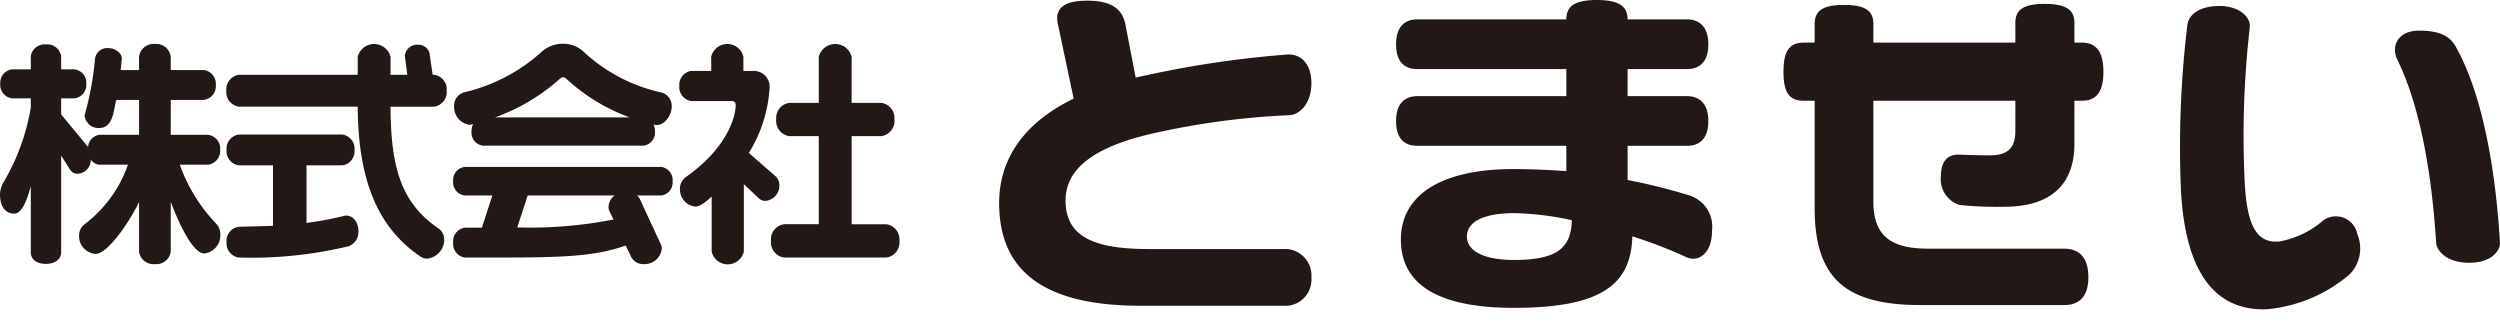
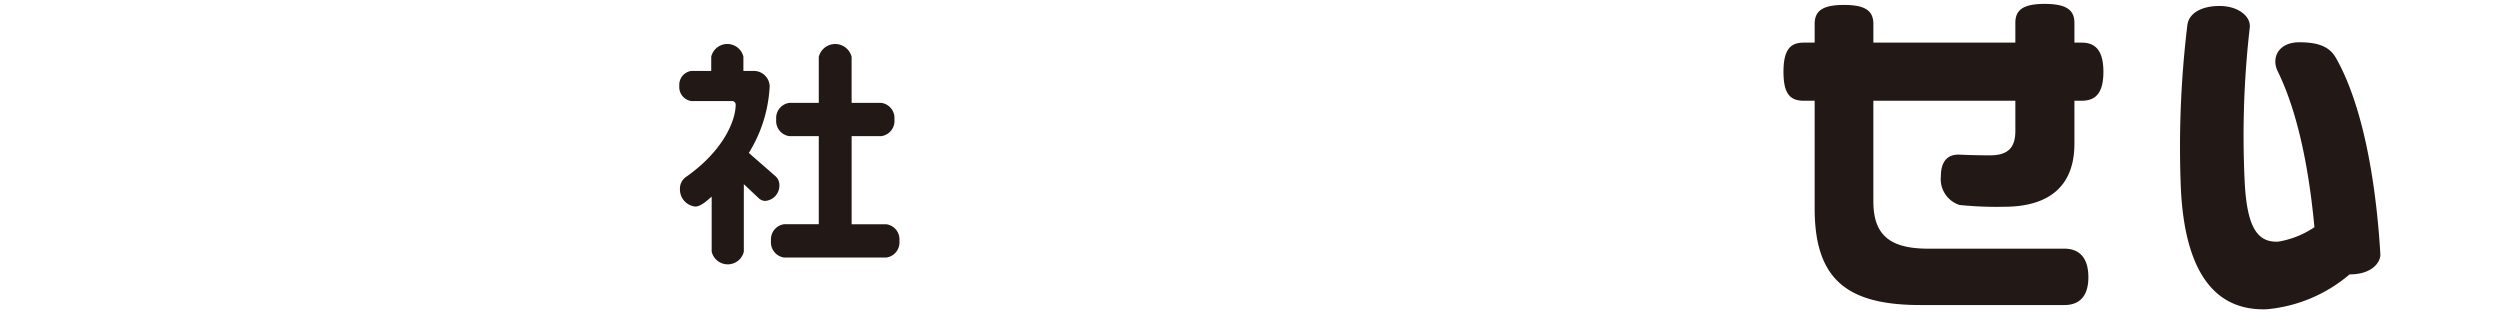
<svg xmlns="http://www.w3.org/2000/svg" viewBox="0 0 156 20">
  <defs>
    <style>.a{fill:#221815;}</style>
  </defs>
  <title>footer_btn_tomasei</title>
-   <path class="a" d="M12.747,15.816c-.834,0-1.851-2.572-2.092-3.223v3.11a.905.905,0,0,1-.988.777.906.906,0,0,1-.99-.777V12.594c-.324.749-1.837,3.25-2.727,3.25a1.114,1.114,0,0,1-1.017-1.13.883.883,0,0,1,.324-.706A7.908,7.908,0,0,0,7.984,10.277H6.217a.685.685,0,0,1-.551-.326.867.867,0,0,1-.805.891.539.539,0,0,1-.467-.226l-.578-.905v6.034c0,.452-.41.721-.948.721-.565,0-.946-.268-.946-.721v-4.112c-.141.424-.438,1.696-1.032,1.696C.354,13.329,0,12.919,0,12.113a1.62,1.62,0,0,1,.198-.707A13.409,13.409,0,0,0,1.922,6.701V6.136H.763a.845.845,0,0,1-.748-.905.846.846,0,0,1,.748-.905H1.922V3.493a.872.872,0,0,1,.946-.721.874.874,0,0,1,.948.721v.834h.833a.846.846,0,0,1,.736.905.846.846,0,0,1-.736.905H3.816V7.14L5.497,9.174a.814.814,0,0,1,.721-.762h2.459V6.235H7.25c-.157.635-.185,1.753-1.06,1.753a.86.86,0,0,1-.905-.763.494.494,0,0,1,.028-.154,19.398,19.398,0,0,0,.622-3.449.776.776,0,0,1,.818-.621c.368,0,.848.254.848.664l-.07.707H8.676V3.536a.916.916,0,0,1,.99-.791.914.914,0,0,1,.988.791v.834h2.064a.866.866,0,0,1,.749.932.866.866,0,0,1-.749.933H10.655V8.412h2.332a.865.865,0,0,1,.749.932.866.866,0,0,1-.749.933H11.22a10.286,10.286,0,0,0,2.289,3.701.958.958,0,0,1,.24.651,1.135,1.135,0,0,1-1.002,1.187" />
-   <path class="a" d="M27.083,6.659H24.37c.013,3.829.678,6.034,3.023,7.617a.835.835,0,0,1,.326.692,1.194,1.194,0,0,1-1.075,1.173.702.702,0,0,1-.381-.114c-2.826-1.893-3.915-5.016-3.943-9.369H14.916a.921.921,0,0,1-.792-1.003.914.914,0,0,1,.792-.988h7.405V3.55a1.055,1.055,0,0,1,2.049,0V4.667h1.046l-.156-1.202a.784.784,0,0,1,.805-.678.729.729,0,0,1,.735.522l.198,1.357h.084a.913.913,0,0,1,.791.988.919.919,0,0,1-.791,1.003m-5.314,8.705a25.952,25.952,0,0,1-6.868.707.886.886,0,0,1-.762-.961.885.885,0,0,1,.762-.961c.749-.014,1.456-.029,2.135-.057V10.318H14.902a.885.885,0,0,1-.762-.961.885.885,0,0,1,.762-.961h6.458a.886.886,0,0,1,.763.961.885.885,0,0,1-.763.961H19.126v3.59a20.099,20.099,0,0,0,2.346-.437.406.406,0,0,1,.141-.015c.48,0,.749.495.749.933a.955.955,0,0,1-.594.975" />
-   <path class="a" d="M41.264,12.199H39.752a.641.641,0,0,1,.17.211l1.315,2.84a.586.586,0,0,1,.056.269,1.073,1.073,0,0,1-1.116.961.833.833,0,0,1-.778-.424l-.353-.736c-1.978.708-4.112.75-8.197.75H29.012a.856.856,0,0,1-.734-.933.855.855,0,0,1,.734-.932H30.072l.65-2.007H28.984a.821.821,0,0,1-.705-.89.821.821,0,0,1,.705-.89h12.28a.821.821,0,0,1,.707.89.821.821,0,0,1-.707.89m-.31-4.395-.17-.029a1.045,1.045,0,0,1,.084.424.821.821,0,0,1-.707.89H30.128a.82.82,0,0,1-.706-.89,1.125,1.125,0,0,1,.098-.451l-.211.042a1.123,1.123,0,0,1-.975-1.145.873.873,0,0,1,.594-.875,10.891,10.891,0,0,0,4.833-2.502,1.953,1.953,0,0,1,1.37-.536,1.843,1.843,0,0,1,1.357.564A10.4,10.4,0,0,0,41.321,5.782a.875.875,0,0,1,.594.877c0,.508-.41,1.145-.961,1.145M35.315,4.893a.295.295,0,0,0-.184-.071.29.29,0,0,0-.169.071,12.261,12.261,0,0,1-4.07,2.431h8.394a11.761,11.761,0,0,1-3.971-2.431m-2.388,7.306-.651,1.992a26.821,26.821,0,0,0,6.007-.495l-.255-.523a.585.585,0,0,1-.056-.269.92.92,0,0,1,.381-.706Z" />
  <path class="a" d="M47.758,12.537a.608.608,0,0,1-.382-.14l-.961-.905v4.212a1.032,1.032,0,0,1-2.007,0V12.269c-.24.211-.678.621-1.018.621a1.071,1.071,0,0,1-.961-1.102.888.888,0,0,1,.34-.721c2.402-1.668,3.137-3.575,3.137-4.536a.223.223,0,0,0-.227-.226H43.137a.88.88,0,0,1-.748-.947.875.875,0,0,1,.748-.932h1.244V3.536a1.032,1.032,0,0,1,2.007,0v.89h.621a.987.987,0,0,1,1.018.975,8.685,8.685,0,0,1-1.3,4.141l1.681,1.469a.733.733,0,0,1,.226.551.959.959,0,0,1-.875.975M55.304,16.07H48.93a.955.955,0,0,1-.819-1.046.95.95,0,0,1,.819-1.032h2.162V8.496H49.255a.955.955,0,0,1-.819-1.045A.95.95,0,0,1,49.255,6.419h1.837V3.55a1.055,1.055,0,0,1,2.049,0V6.419h1.851a.95.95,0,0,1,.819,1.032.955.955,0,0,1-.819,1.045H53.142v5.497H55.304a.95.95,0,0,1,.819,1.032.955.955,0,0,1-.819,1.046" />
-   <path class="a" d="M80.068,19.078h-8.906c-6.273,0-8.815-2.351-8.815-6.418,0-2.22,1.031-4.747,4.649-6.507l-.985-4.659c-.183-.879.229-1.452,1.832-1.452,1.579,0,2.198.572,2.381,1.474l.64,3.318c.046,0,.092-.021.138-.021A64.463,64.463,0,0,1,80.252,3.407c.893-.088,1.579.549,1.579,1.78,0,1.275-.732,1.978-1.373,2.001a47.888,47.888,0,0,0-8.631,1.164c-4.075.945-5.335,2.485-5.335,4.155,0,2.198,1.649,3.033,5.173,3.033h8.403a1.655,1.655,0,0,1,1.763,1.781,1.637,1.637,0,0,1-1.763,1.758" />
-   <path class="a" d="M105.226,16.045a29.261,29.261,0,0,0-3.366-1.297c-.091,2.901-1.763,4.462-7.394,4.462-5.45,0-7.052-1.935-7.052-4.263,0-2.748,2.472-4.397,7.006-4.397,1.099,0,2.198.045,3.319.132V9.099H88.444c-.733,0-1.328-.373-1.328-1.539,0-1.164.595-1.56,1.328-1.56H97.739V4.308H88.444c-.733,0-1.328-.374-1.328-1.538,0-1.166.595-1.561,1.328-1.561H97.739C97.739.418,98.22,0,99.639,0c1.42,0,1.923.418,1.923,1.209h3.71c.709,0,1.327.395,1.327,1.561,0,1.164-.618,1.538-1.327,1.538h-3.71V6h3.71c.709,0,1.327.397,1.327,1.56,0,1.166-.618,1.539-1.327,1.539h-3.71v2.133a36.443,36.443,0,0,1,3.87.967,2.038,2.038,0,0,1,1.397,2.198c0,1.495-.917,1.978-1.603,1.649M94.534,13.298c-1.946,0-2.999.528-2.999,1.472,0,.858,1.007,1.452,2.931,1.452,2.792,0,3.571-.813,3.617-2.483a18.856,18.856,0,0,0-3.549-.44" />
  <path class="a" d="M129.903,6.286h-.459V8.967c0,2.44-1.35,3.935-4.395,3.935a22.488,22.488,0,0,1-2.77-.111,1.69,1.69,0,0,1-1.167-1.802c0-1.033.525-1.362,1.144-1.34.458.021,1.213.044,1.923.044,1.076,0,1.579-.44,1.579-1.518V6.286h-8.86v6.286c0,2.175,1.122,2.945,3.435,2.945h8.493c.825,0,1.489.462,1.489,1.781,0,1.296-.664,1.736-1.489,1.736h-8.997c-4.579,0-6.594-1.605-6.594-6.023V6.286h-.687c-.847,0-1.259-.44-1.259-1.801,0-1.363.412-1.825,1.259-1.825h.687V1.495c0-.792.459-1.187,1.831-1.187,1.375,0,1.832.395,1.832,1.187v1.165h8.86V1.429c0-.792.459-1.186,1.832-1.186,1.374,0,1.854.394,1.854,1.186V2.66h.459c.824,0,1.35.462,1.35,1.825,0,1.361-.526,1.801-1.35,1.801" />
-   <path class="a" d="M146.612,17.123a9.228,9.228,0,0,1-5.175,2.175c-3.846.131-5.173-3.341-5.356-7.65a63.331,63.331,0,0,1,.411-10.088c.092-.704.825-1.187,2.015-1.187,1.168,0,1.969.661,1.877,1.363a59.145,59.145,0,0,0-.319,9.539c.137,2.967.823,3.869,2.105,3.802a5.658,5.658,0,0,0,2.793-1.319,1.358,1.358,0,0,1,2.13.836,2.317,2.317,0,0,1-.481,2.528m7.464-.726c-1.511,0-2.038-.835-2.061-1.252-.321-5.079-1.19-8.924-2.426-11.43-.413-.857.068-1.802,1.35-1.802,1.214,0,1.877.286,2.268.945,1.395,2.418,2.449,6.593,2.792,12.287.023.418-.435,1.252-1.923,1.252" />
+   <path class="a" d="M146.612,17.123a9.228,9.228,0,0,1-5.175,2.175c-3.846.131-5.173-3.341-5.356-7.65a63.331,63.331,0,0,1,.411-10.088c.092-.704.825-1.187,2.015-1.187,1.168,0,1.969.661,1.877,1.363a59.145,59.145,0,0,0-.319,9.539c.137,2.967.823,3.869,2.105,3.802a5.658,5.658,0,0,0,2.793-1.319,1.358,1.358,0,0,1,2.13.836,2.317,2.317,0,0,1-.481,2.528c-1.511,0-2.038-.835-2.061-1.252-.321-5.079-1.19-8.924-2.426-11.43-.413-.857.068-1.802,1.35-1.802,1.214,0,1.877.286,2.268.945,1.395,2.418,2.449,6.593,2.792,12.287.023.418-.435,1.252-1.923,1.252" />
</svg>